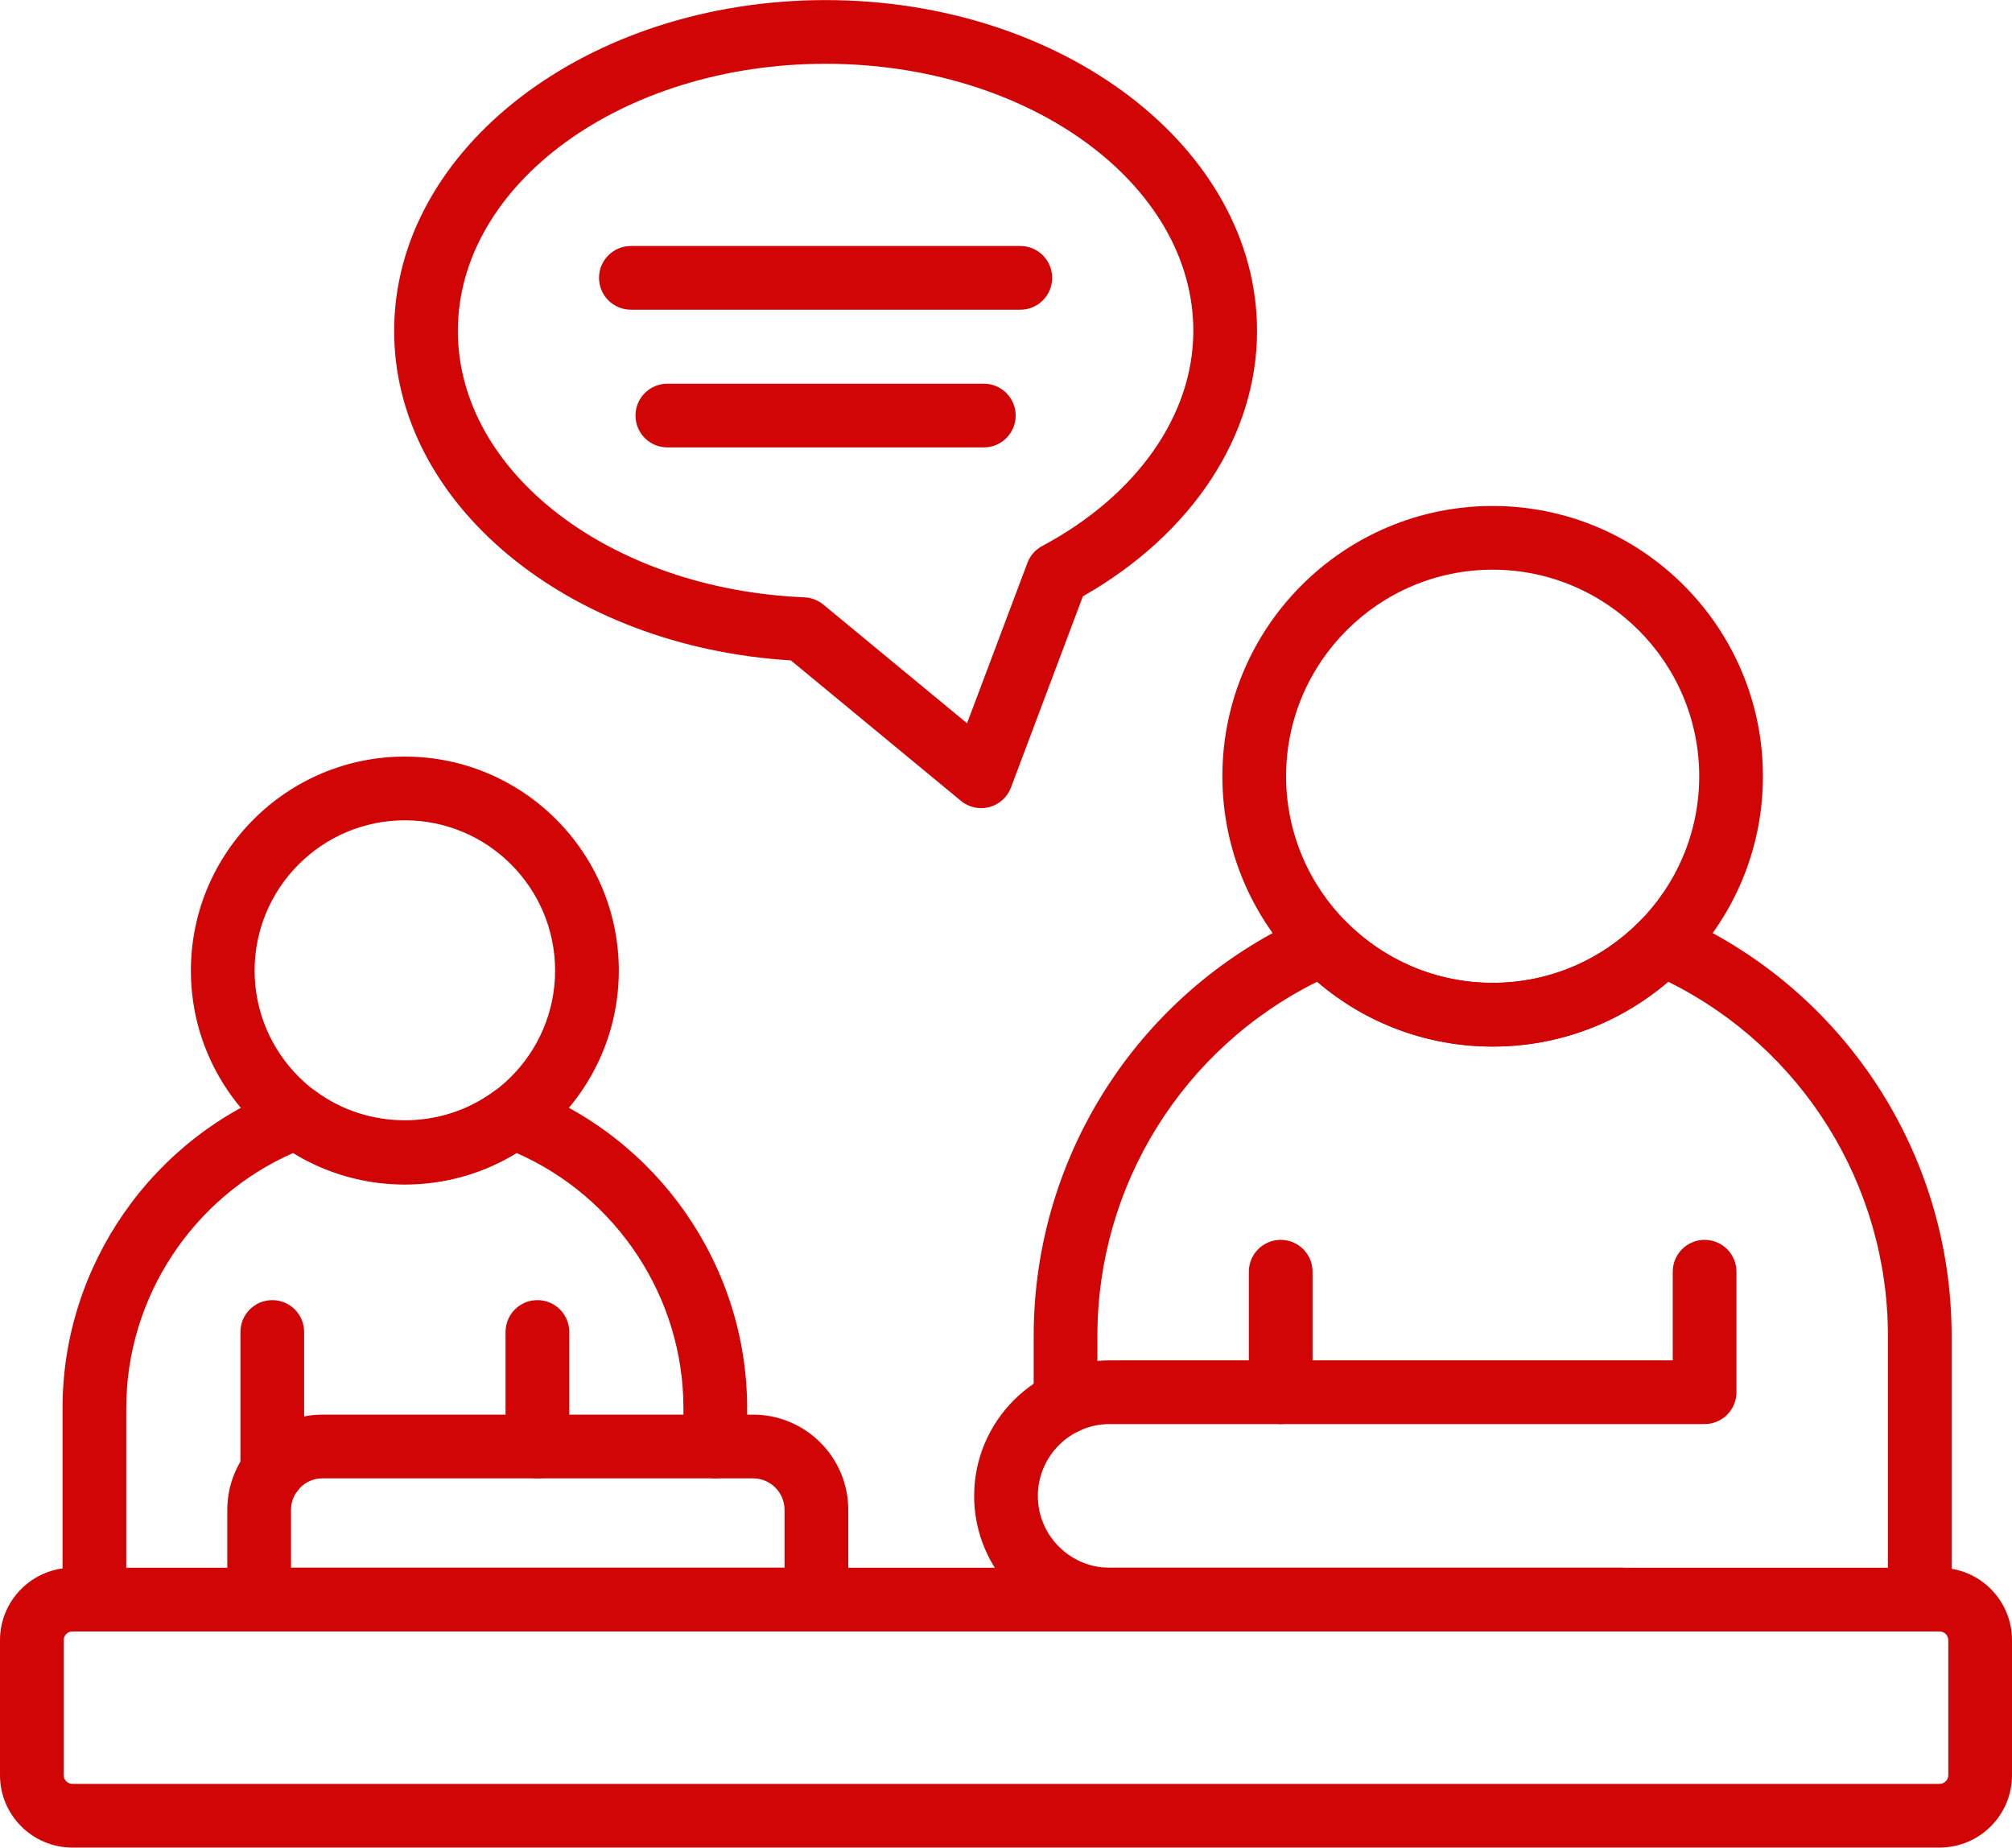
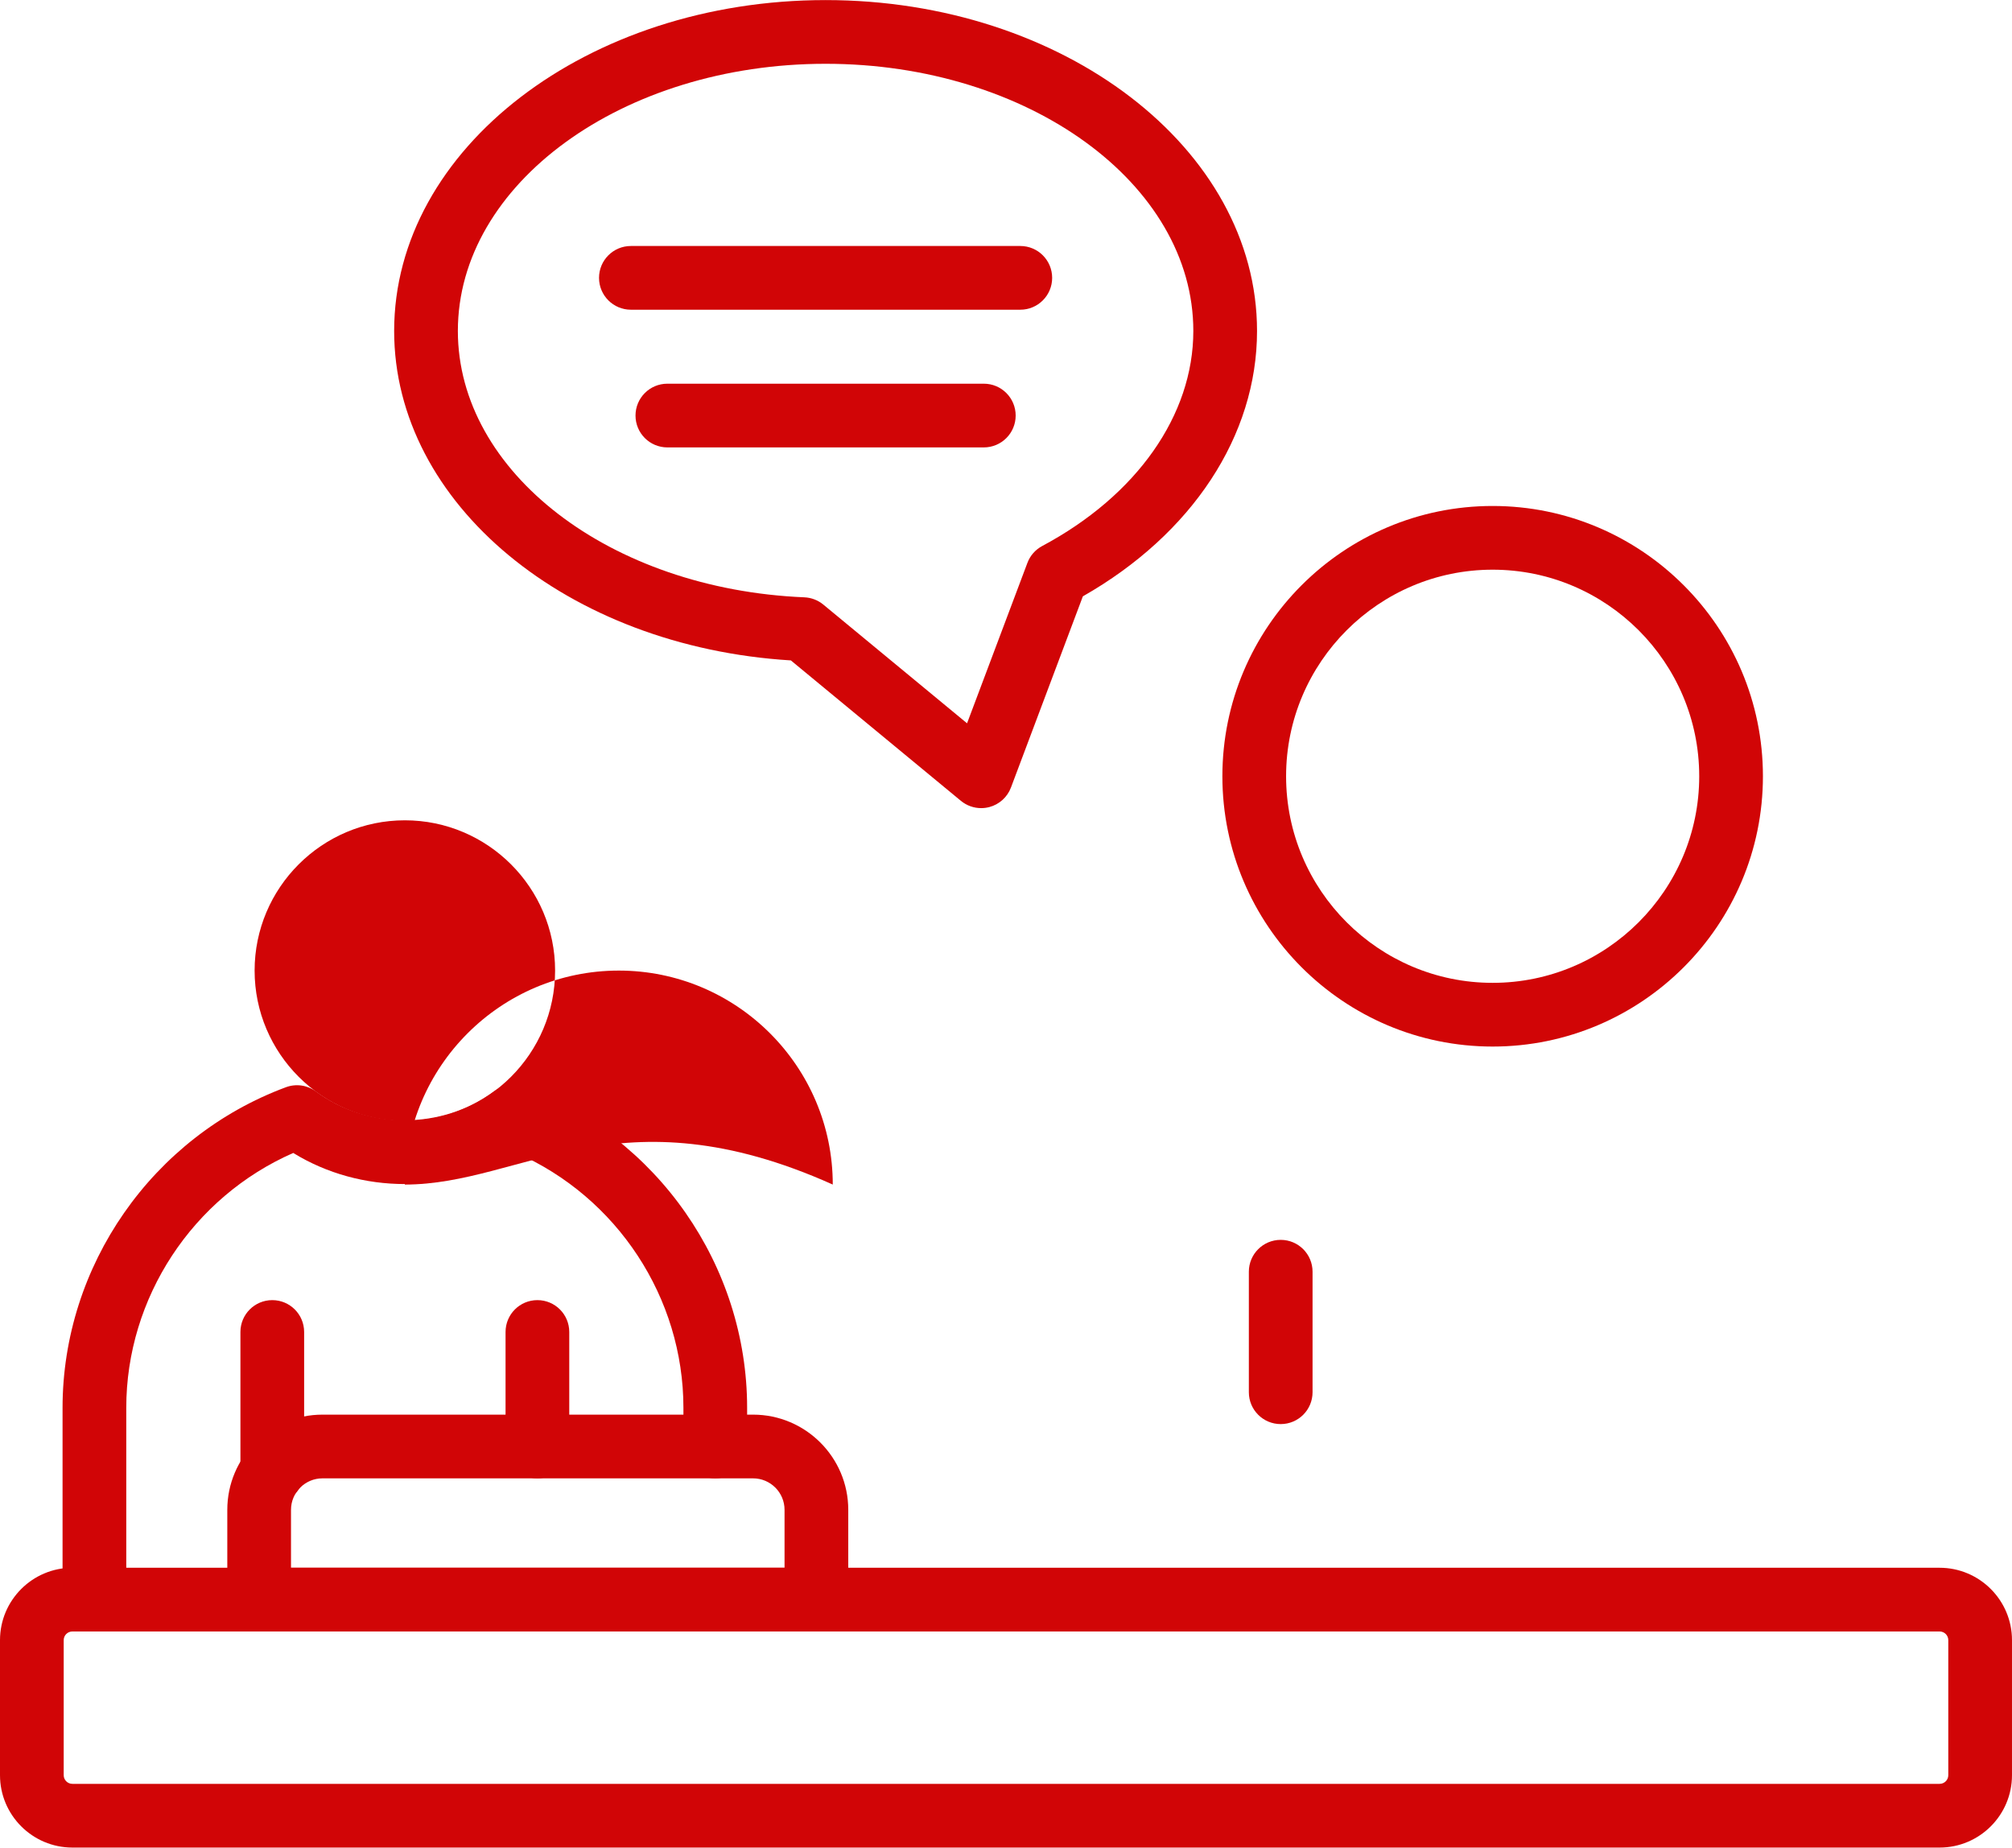
<svg xmlns="http://www.w3.org/2000/svg" fill="#d10506" height="413.2" preserveAspectRatio="xMidYMid meet" version="1" viewBox="25.0 43.4 450.0 413.2" width="450" zoomAndPan="magnify">
  <g id="change1_1">
    <path d="M458.811,456.583H41.189c-8.926,0-16.189-7.26-16.189-16.186v-30.202c0-8.926,7.263-16.186,16.189-16.186h417.621 c8.926,0,16.189,7.26,16.189,16.186v30.202C475,449.322,467.737,456.583,458.811,456.583z M41.189,408.257 c-1.071,0-1.941,0.869-1.941,1.937v30.202c0,1.068,0.869,1.938,1.941,1.938h417.621c1.072,0,1.941-0.87,1.941-1.938v-30.202 c0-1.068-0.869-1.937-1.941-1.937H41.189z" />
    <path d="M358.84,277.448c-33.332,0-60.445-27.116-60.445-60.446c0-33.332,27.112-60.448,60.445-60.448 c33.333,0,60.453,27.116,60.453,60.448C419.293,250.332,392.173,277.448,358.84,277.448z M358.84,170.803 c-25.471,0-46.196,20.726-46.196,46.2c0,25.474,20.725,46.197,46.196,46.197c25.478,0,46.204-20.723,46.204-46.197 C405.044,191.529,384.318,170.803,358.84,170.803z" />
-     <path d="M115.549,308.311c-26.389,0-47.853-21.467-47.853-47.856c0-26.386,21.463-47.853,47.853-47.853 c26.389,0,47.853,21.467,47.853,47.853C163.402,286.844,141.938,308.311,115.549,308.311z M115.549,226.851 c-18.527,0-33.604,15.073-33.604,33.604c0,18.53,15.076,33.608,33.604,33.608s33.604-15.077,33.604-33.608 C149.153,241.924,134.077,226.851,115.549,226.851z" />
-     <path d="M454.372,408.257c-3.938,0-7.124-3.19-7.124-7.124v-58.991c0-33.715-19.139-64.314-49.139-79.188 c-10.944,9.381-24.706,14.495-39.268,14.495c-14.561,0-28.316-5.114-39.26-14.495c-30,14.874-49.14,45.473-49.14,79.188v14.816 c0,3.934-3.186,7.124-7.124,7.124c-3.938,0-7.124-3.19-7.124-7.124v-14.816c0-40.937,24.295-77.915,61.9-94.203 c2.7-1.172,5.837-0.564,7.897,1.527c8.759,8.857,20.427,13.734,32.852,13.734c12.433,0,24.1-4.877,32.853-13.734 c2.059-2.084,5.211-2.696,7.897-1.527c37.604,16.288,61.906,53.262,61.906,94.203v58.991 C461.496,405.067,458.31,408.257,454.372,408.257z" />
+     <path d="M115.549,308.311c0-26.386,21.463-47.853,47.853-47.853 c26.389,0,47.853,21.467,47.853,47.853C163.402,286.844,141.938,308.311,115.549,308.311z M115.549,226.851 c-18.527,0-33.604,15.073-33.604,33.604c0,18.53,15.076,33.608,33.604,33.608s33.604-15.077,33.604-33.608 C149.153,241.924,134.077,226.851,115.549,226.851z" />
    <path d="M46.115,408.257c-3.938,0-7.124-3.19-7.124-7.124v-42.875c0-31.806,20.079-60.626,49.961-71.716 c2.248-0.835,4.773-0.484,6.707,0.946c11.66,8.599,28.122,8.599,39.782,0c1.941-1.43,4.473-1.777,6.707-0.946 c29.882,11.09,49.953,39.91,49.953,71.716v8.63c0,3.935-3.186,7.124-7.124,7.124c-3.938,0-7.124-3.19-7.124-7.124v-8.63 c0-24.681-14.868-47.156-37.34-57.015c-15.056,9.274-34.87,9.274-49.926,0c-22.479,9.859-37.347,32.334-37.347,57.015v42.875 C53.239,405.067,50.053,408.257,46.115,408.257z" />
    <path d="M311.44,361.879c-3.938,0-7.124-3.19-7.124-7.124v-26.953c0-3.935,3.187-7.124,7.124-7.124c3.938,0,7.124,3.19,7.124,7.124 v26.953C318.564,358.689,315.378,361.879,311.44,361.879z" />
-     <path d="M387.887,408.257H273.189c-16.712,0-30.313-13.598-30.313-30.313c0-16.715,13.602-30.317,30.313-30.317h125.934v-19.825 c0-3.935,3.187-7.124,7.124-7.124c3.938,0,7.124,3.19,7.124,7.124v26.949c0,3.935-3.186,7.124-7.124,7.124H273.189 c-8.857,0-16.065,7.208-16.065,16.068c0,8.856,7.208,16.065,16.065,16.065h114.699c3.938,0,7.124,3.19,7.124,7.124 C395.012,405.067,391.825,408.257,387.887,408.257z" />
    <path d="M207.595,408.257H82.961c-3.938,0-7.124-3.19-7.124-7.124V381.05c0-11.737,9.545-21.286,21.283-21.286h96.311 c11.737,0,21.289,9.549,21.289,21.286v20.083C214.719,405.067,211.533,408.257,207.595,408.257z M90.086,394.008H200.47V381.05 c0-3.878-3.158-7.037-7.04-7.037H97.119c-3.875,0-7.034,3.159-7.034,7.037V394.008z" />
    <path d="M145.195,374.013c-3.938,0-7.124-3.19-7.124-7.124v-25.61c0-3.935,3.186-7.124,7.124-7.124c3.938,0,7.124,3.19,7.124,7.124 v25.61C152.319,370.823,149.133,374.013,145.195,374.013z" />
    <path d="M85.897,379.617c-3.938,0-7.124-3.19-7.124-7.124v-31.214c0-3.935,3.187-7.124,7.124-7.124s7.124,3.19,7.124,7.124v31.214 C93.021,376.427,89.835,379.617,85.897,379.617z" />
    <path d="M253.2,112.661h-87.099c-3.938,0-7.124-3.19-7.124-7.124c0-3.935,3.187-7.124,7.124-7.124H253.2 c3.938,0,7.124,3.19,7.124,7.124C260.325,109.471,257.138,112.661,253.2,112.661z" />
    <path d="M245.039,143.457h-70.777c-3.938,0-7.124-3.19-7.124-7.124c0-3.934,3.187-7.124,7.124-7.124h70.777 c3.938,0,7.124,3.19,7.124,7.124C252.164,140.267,248.977,143.457,245.039,143.457z" />
    <path d="M244.448,224.127c-1.635,0-3.242-0.563-4.536-1.631l-38.029-31.405c-49.947-3.051-88.727-35.058-88.727-73.675 c0-40.801,43.289-73.998,96.498-73.998c53.203,0,96.492,33.197,96.492,73.998c0,23.415-14.507,45.432-38.954,59.346l-16.079,42.749 c-0.807,2.153-2.609,3.784-4.828,4.376C245.679,224.047,245.06,224.127,244.448,224.127z M209.654,57.666 c-45.355,0-82.249,26.803-82.249,59.75c0,31.576,34.042,57.742,77.497,59.566c1.552,0.066,3.041,0.636,4.237,1.624l32.15,26.552 l13.498-35.872c0.605-1.621,1.781-2.96,3.311-3.778c21.164-11.299,33.799-29.277,33.799-48.093 C291.897,84.469,255.002,57.666,209.654,57.666z" />
  </g>
</svg>